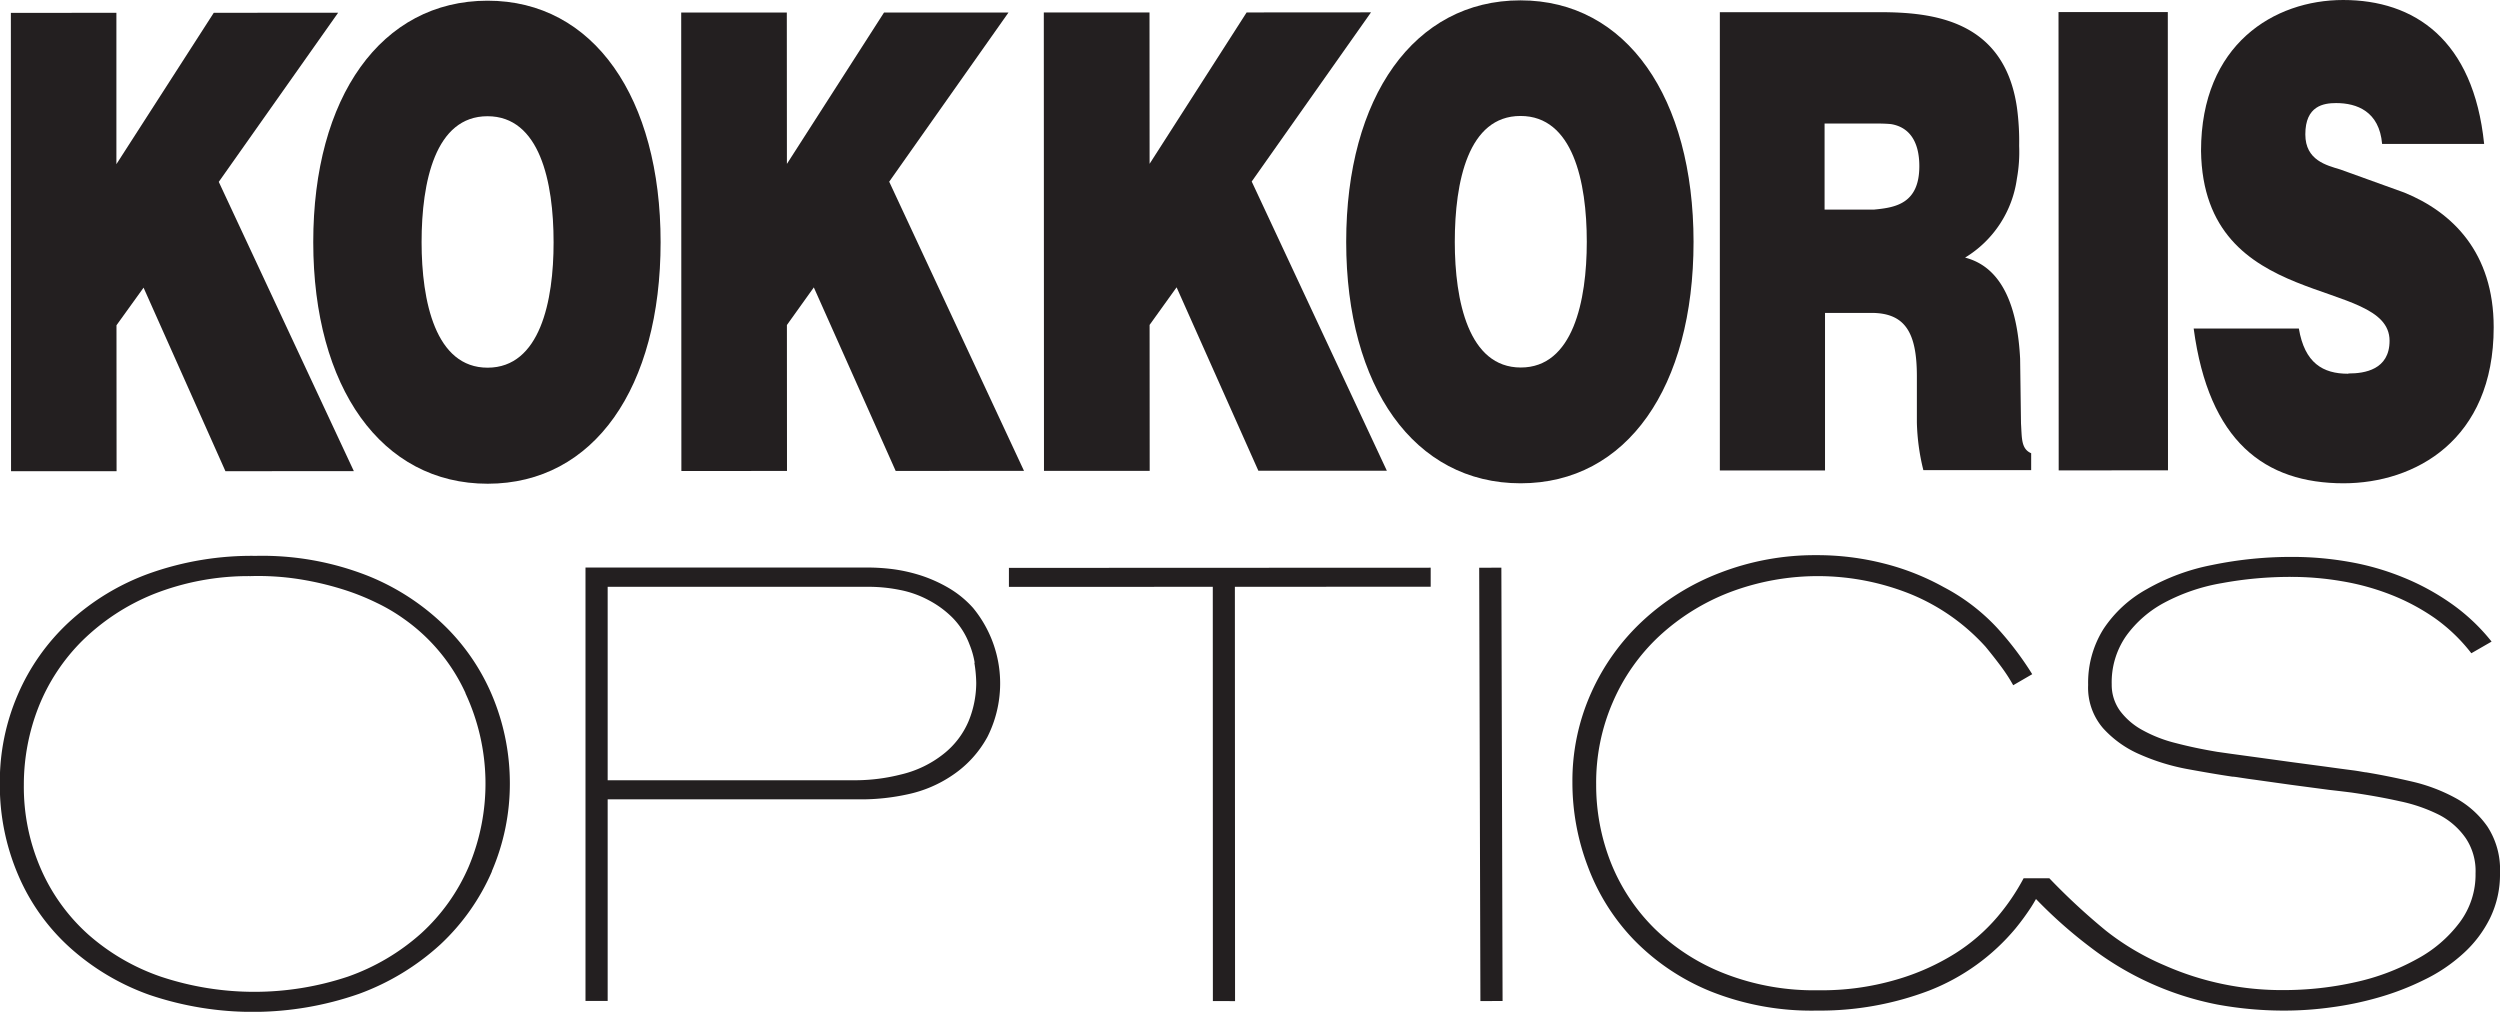
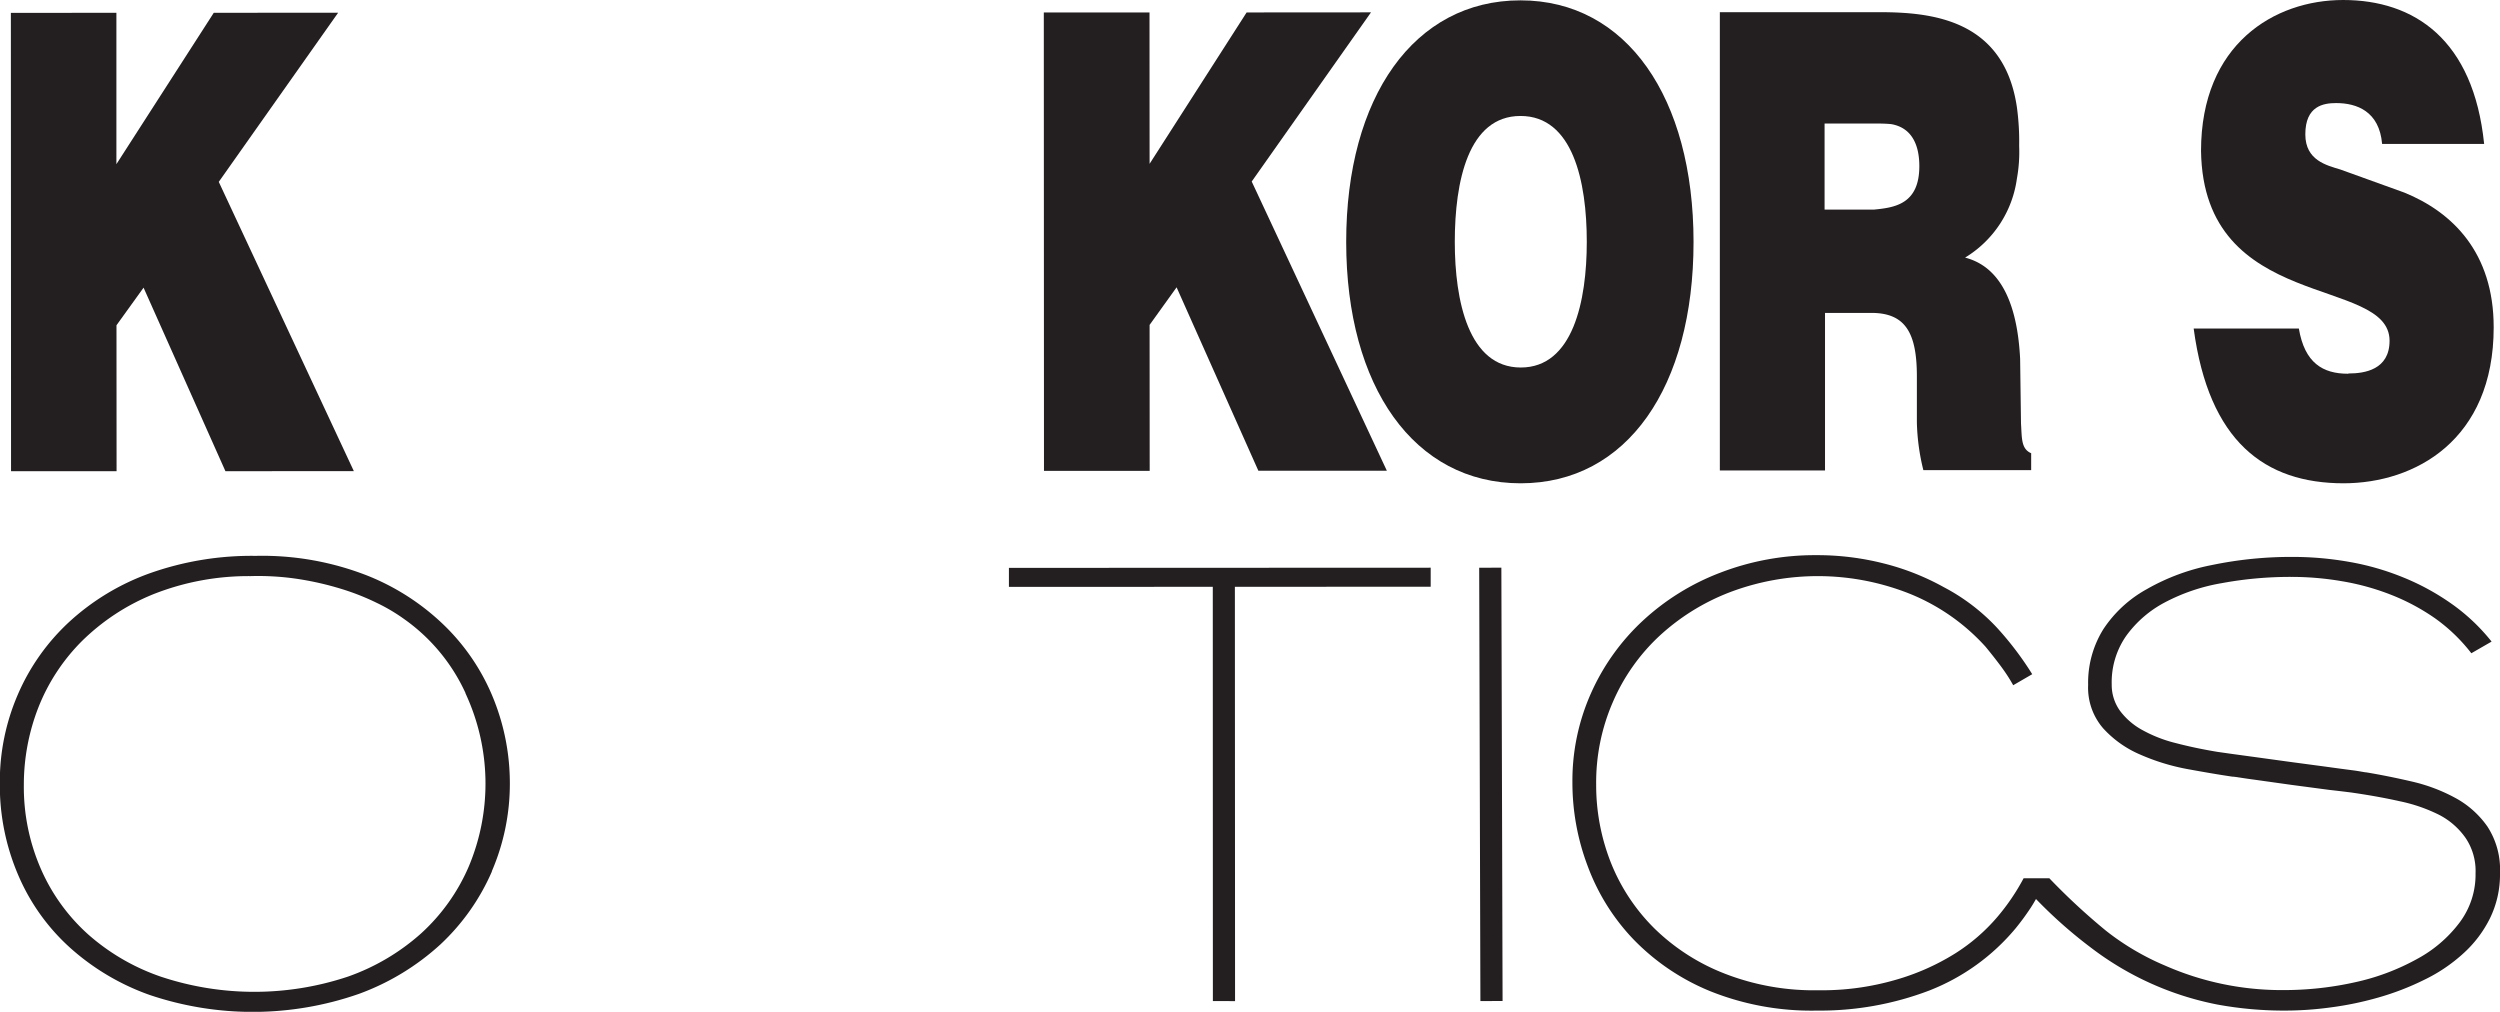
<svg xmlns="http://www.w3.org/2000/svg" id="Layer_1" data-name="Layer 1" viewBox="0 0 285.23 115.44">
  <defs>
    <style>.cls-1{fill:#231f20;}</style>
  </defs>
  <polygon class="cls-1" points="13.28 1.46 13.28 18.73 24.39 1.46 38.58 1.45 24.96 20.75 40.37 53.75 25.72 53.76 16.38 32.82 13.29 37.11 13.3 53.76 1.26 53.76 1.24 1.47 13.28 1.46" />
-   <path class="cls-1" d="M230.39,390.85c0,16.57-7.58,27.55-19.72,27.56s-19.9-11-19.91-27.55,7.74-27.55,19.88-27.56,19.75,11.12,19.75,27.55m-12.21,0c0-6.9-1.58-14.37-7.54-14.37s-7.52,7.48-7.52,14.37c0,6.73,1.57,14.33,7.54,14.32S218.19,397.58,218.18,390.86Z" transform="translate(-155.02 -363.22)" />
-   <polygon class="cls-1" points="89.77 1.43 89.78 18.7 100.86 1.43 115.06 1.43 101.45 20.73 116.83 53.72 102.19 53.73 92.85 32.79 89.78 37.08 89.79 53.73 77.74 53.74 77.72 1.43 89.77 1.43" />
  <polygon class="cls-1" points="131.15 1.42 131.16 18.69 142.23 1.42 156.42 1.41 142.81 20.71 158.23 53.71 143.57 53.71 134.24 32.78 131.16 37.07 131.17 53.72 119.11 53.72 119.09 1.42 131.15 1.42" />
  <path class="cls-1" d="M348.24,390.81c0,16.57-7.59,27.55-19.73,27.55s-19.9-11-19.9-27.54,7.75-27.56,19.88-27.56,19.74,11.11,19.75,27.55m-12.18,0c0-6.89-1.59-14.36-7.56-14.36S321,383.93,321,390.82c0,6.73,1.57,14.33,7.53,14.33S336.06,397.55,336.06,390.81Z" transform="translate(-155.02 -363.22)" />
  <path class="cls-1" d="M369.46,364.61c6,0,14.2.85,15.67,10.83a28.6,28.6,0,0,1,.26,4.43,17,17,0,0,1-.26,3.74,12.52,12.52,0,0,1-5.91,9c4.44,1.15,6,6,6.28,11.54l.1,7.39c.11,1.66,0,2.89,1.16,3.39v1.93h-12.3a24.81,24.81,0,0,1-.74-5.45v-5.26c0-5.06-1.38-7.24-5.23-7.23h-5.25V416.9h-12l0-52.29ZM374,382.18c0-2.8-1.13-4.45-3.22-4.8-.72-.07-1.5-.07-2.3-.07h-5.29v9.82h5.67C371.24,386.9,374,386.48,374,382.18Z" transform="translate(-155.02 -363.22)" />
-   <polygon class="cls-1" points="234.88 53.67 247.35 53.66 247.33 1.38 234.86 1.38 234.88 53.67" />
  <path class="cls-1" d="M423,405.83c1.78,0,4.65-.42,4.65-3.73,0-7.45-21.25-3.16-21.51-21.66,0-12.19,8.37-17.22,16.21-17.22,8.12,0,14.87,4.5,16.09,16.42H426.8c-.32-3.72-2.89-4.66-5.24-4.66-1.42,0-3.53.3-3.52,3.58,0,2.95,2.42,3.52,4,4l7.29,2.63c5.48,2.23,10.2,6.83,10.2,15.37,0,12.9-9,17.79-17.11,17.8-9,0-15.39-4.75-17.12-17.66h12c.66,3.95,2.76,5.16,5.6,5.16" transform="translate(-155.02 -363.22)" />
  <path class="cls-1" d="M211.15,462.63a25,25,0,0,1-5.87,8.33,27.93,27.93,0,0,1-9.3,5.65,36.71,36.71,0,0,1-23.93.11,27.14,27.14,0,0,1-9.1-5.43,23.6,23.6,0,0,1-5.86-8.25A26,26,0,0,1,155,452.63a25.07,25.07,0,0,1,2.06-10.18,24.44,24.44,0,0,1,5.85-8.27,27.09,27.09,0,0,1,9.16-5.54,34.75,34.75,0,0,1,12.13-2A32.84,32.84,0,0,1,197,428.92a26.89,26.89,0,0,1,9,5.94,24.3,24.3,0,0,1,5.41,8.3,25.8,25.8,0,0,1,1.78,9.38,25.22,25.22,0,0,1-2.06,10.09m-3-20.34a21.05,21.05,0,0,0-7-8.44A20.57,20.57,0,0,0,198,432a27.42,27.42,0,0,0-4-1.58,34.68,34.68,0,0,0-4.83-1.12,30.36,30.36,0,0,0-5.57-.35,29.48,29.48,0,0,0-11.1,2.07,24.91,24.91,0,0,0-8.08,5.29,22.2,22.2,0,0,0-5,7.57,24.27,24.27,0,0,0-1.68,8.88,23.38,23.38,0,0,0,1.95,9.61,21.68,21.68,0,0,0,5.39,7.46,24.52,24.52,0,0,0,8.29,4.82,33.74,33.74,0,0,0,21.33,0,24.91,24.91,0,0,0,8.37-4.94,22.07,22.07,0,0,0,5.42-7.6,24.38,24.38,0,0,0-.36-19.78Z" transform="translate(-155.02 -363.22)" />
-   <path class="cls-1" d="M267.63,447.38a12.38,12.38,0,0,1-3.86,4.23,14.34,14.34,0,0,1-5.22,2.24,24.8,24.8,0,0,1-5,.57h-29.2v23h-2.53l0-49.45H254a23.33,23.33,0,0,1,3,.2,18.45,18.45,0,0,1,3.19.74,16.27,16.27,0,0,1,3.08,1.4,11.6,11.6,0,0,1,2.77,2.27,13.55,13.55,0,0,1,1.62,14.75m-1.44-8.52a9.64,9.64,0,0,0-.59-2.07,8.68,8.68,0,0,0-1.94-3.05,11.19,11.19,0,0,0-2.73-2,11.5,11.5,0,0,0-3.26-1.16,18,18,0,0,0-3.5-.36H224.35v22.07h28.43a21.16,21.16,0,0,0,5-.65,12.32,12.32,0,0,0,4.84-2.31,9.45,9.45,0,0,0,2.9-3.76,11.53,11.53,0,0,0,.88-4.38A15.08,15.08,0,0,0,266.19,438.86Z" transform="translate(-155.02 -363.22)" />
  <polygon class="cls-1" points="140.89 66.95 140.91 114.22 138.38 114.21 138.37 66.95 115.11 66.96 115.11 64.79 163.23 64.77 163.23 66.94 140.89 66.95" />
  <rect class="cls-1" x="323.86" y="427.99" width="2.53" height="49.44" transform="translate(-156.29 -362.31) rotate(-0.16)" />
  <path class="cls-1" d="M438.82,457.53a10.65,10.65,0,0,0-3.68-3.28,19.5,19.5,0,0,0-4.93-1.86q-2.7-.63-5.22-1.05c-.18,0-.72-.13-1.58-.24s-1.9-.25-3.12-.42l-3.89-.52-3.85-.53-3-.41L408,449c-1.68-.28-3.26-.61-4.74-1a15.44,15.44,0,0,1-3.8-1.48,7.87,7.87,0,0,1-2.57-2.21,5.05,5.05,0,0,1-.94-3,9.24,9.24,0,0,1,1.65-5.54,12.79,12.79,0,0,1,4.41-3.82,21.67,21.67,0,0,1,6.51-2.2,42.8,42.8,0,0,1,7.94-.71,33.79,33.79,0,0,1,5.74.49,27.82,27.82,0,0,1,5.57,1.53,24.21,24.21,0,0,1,5.05,2.69,19.54,19.54,0,0,1,4.16,4l2.31-1.33a22.12,22.12,0,0,0-4.62-4.35,27.41,27.41,0,0,0-5.53-3,29.7,29.7,0,0,0-6.13-1.75,36.88,36.88,0,0,0-6.34-.56,44.44,44.44,0,0,0-9.31.93,24.27,24.27,0,0,0-7.43,2.76A14.06,14.06,0,0,0,395,435a11.53,11.53,0,0,0-1.74,6.37,7.08,7.08,0,0,0,1.71,4.94,12.14,12.14,0,0,0,4.23,3,24.37,24.37,0,0,0,5.36,1.65c1.9.35,3.6.64,5.15.87.32,0,1.16.17,2.48.34l4.28.6,4.3.57c1.35.15,2.19.26,2.52.3,2,.29,3.81.61,5.54,1a18.28,18.28,0,0,1,4.52,1.57,8.37,8.37,0,0,1,3,2.65,6.74,6.74,0,0,1,1.11,4,9.09,9.09,0,0,1-1.81,5.6,14.89,14.89,0,0,1-4.86,4.17,25.93,25.93,0,0,1-7,2.64,37.22,37.22,0,0,1-8.15.91A33,33,0,0,1,402,473.37a29.19,29.19,0,0,1-6.69-3.95,73.06,73.06,0,0,1-6.48-6h-2.93a24.7,24.7,0,0,1-3,4.42,21.16,21.16,0,0,1-4.81,4.16,26.57,26.57,0,0,1-6.75,3,30.1,30.1,0,0,1-8.86,1.2,28,28,0,0,1-10.64-1.88,23.75,23.75,0,0,1-8-5.11,22,22,0,0,1-5-7.49,24.06,24.06,0,0,1-1.71-9,23,23,0,0,1,1.89-9.37,22.4,22.4,0,0,1,5.28-7.53,25.06,25.06,0,0,1,8-5A28.34,28.34,0,0,1,373,431a23.53,23.53,0,0,1,8.55,6c.66.8,1.23,1.53,1.73,2.2s1,1.42,1.43,2.2l2.17-1.26a36.19,36.19,0,0,0-4-5.28,22.67,22.67,0,0,0-6.09-4.65,28.2,28.2,0,0,0-6.83-2.7,30.7,30.7,0,0,0-7.67-.95,30,30,0,0,0-11,2,27.23,27.23,0,0,0-8.86,5.5,25.31,25.31,0,0,0-5.88,8.23,24.48,24.48,0,0,0-2.13,10.19,26.86,26.86,0,0,0,1.76,9.6,24.22,24.22,0,0,0,5.25,8.36,25.71,25.71,0,0,0,8.72,5.87,31,31,0,0,0,12.15,2.21,35,35,0,0,0,12.81-2.28,24.32,24.32,0,0,0,9.88-7.11,27.89,27.89,0,0,0,1.75-2.39c.2-.31.39-.63.57-.95a52.76,52.76,0,0,0,6.27,5.55A34.69,34.69,0,0,0,408,477.83a42.18,42.18,0,0,0,7.86.69,39,39,0,0,0,5.05-.36,36.75,36.75,0,0,0,5.42-1.12,30.44,30.44,0,0,0,5.21-2,18.57,18.57,0,0,0,4.48-3A13.41,13.41,0,0,0,439.1,468a11.37,11.37,0,0,0,1.15-5.18,9,9,0,0,0-1.43-5.29" transform="translate(-155.02 -363.22)" />
</svg>